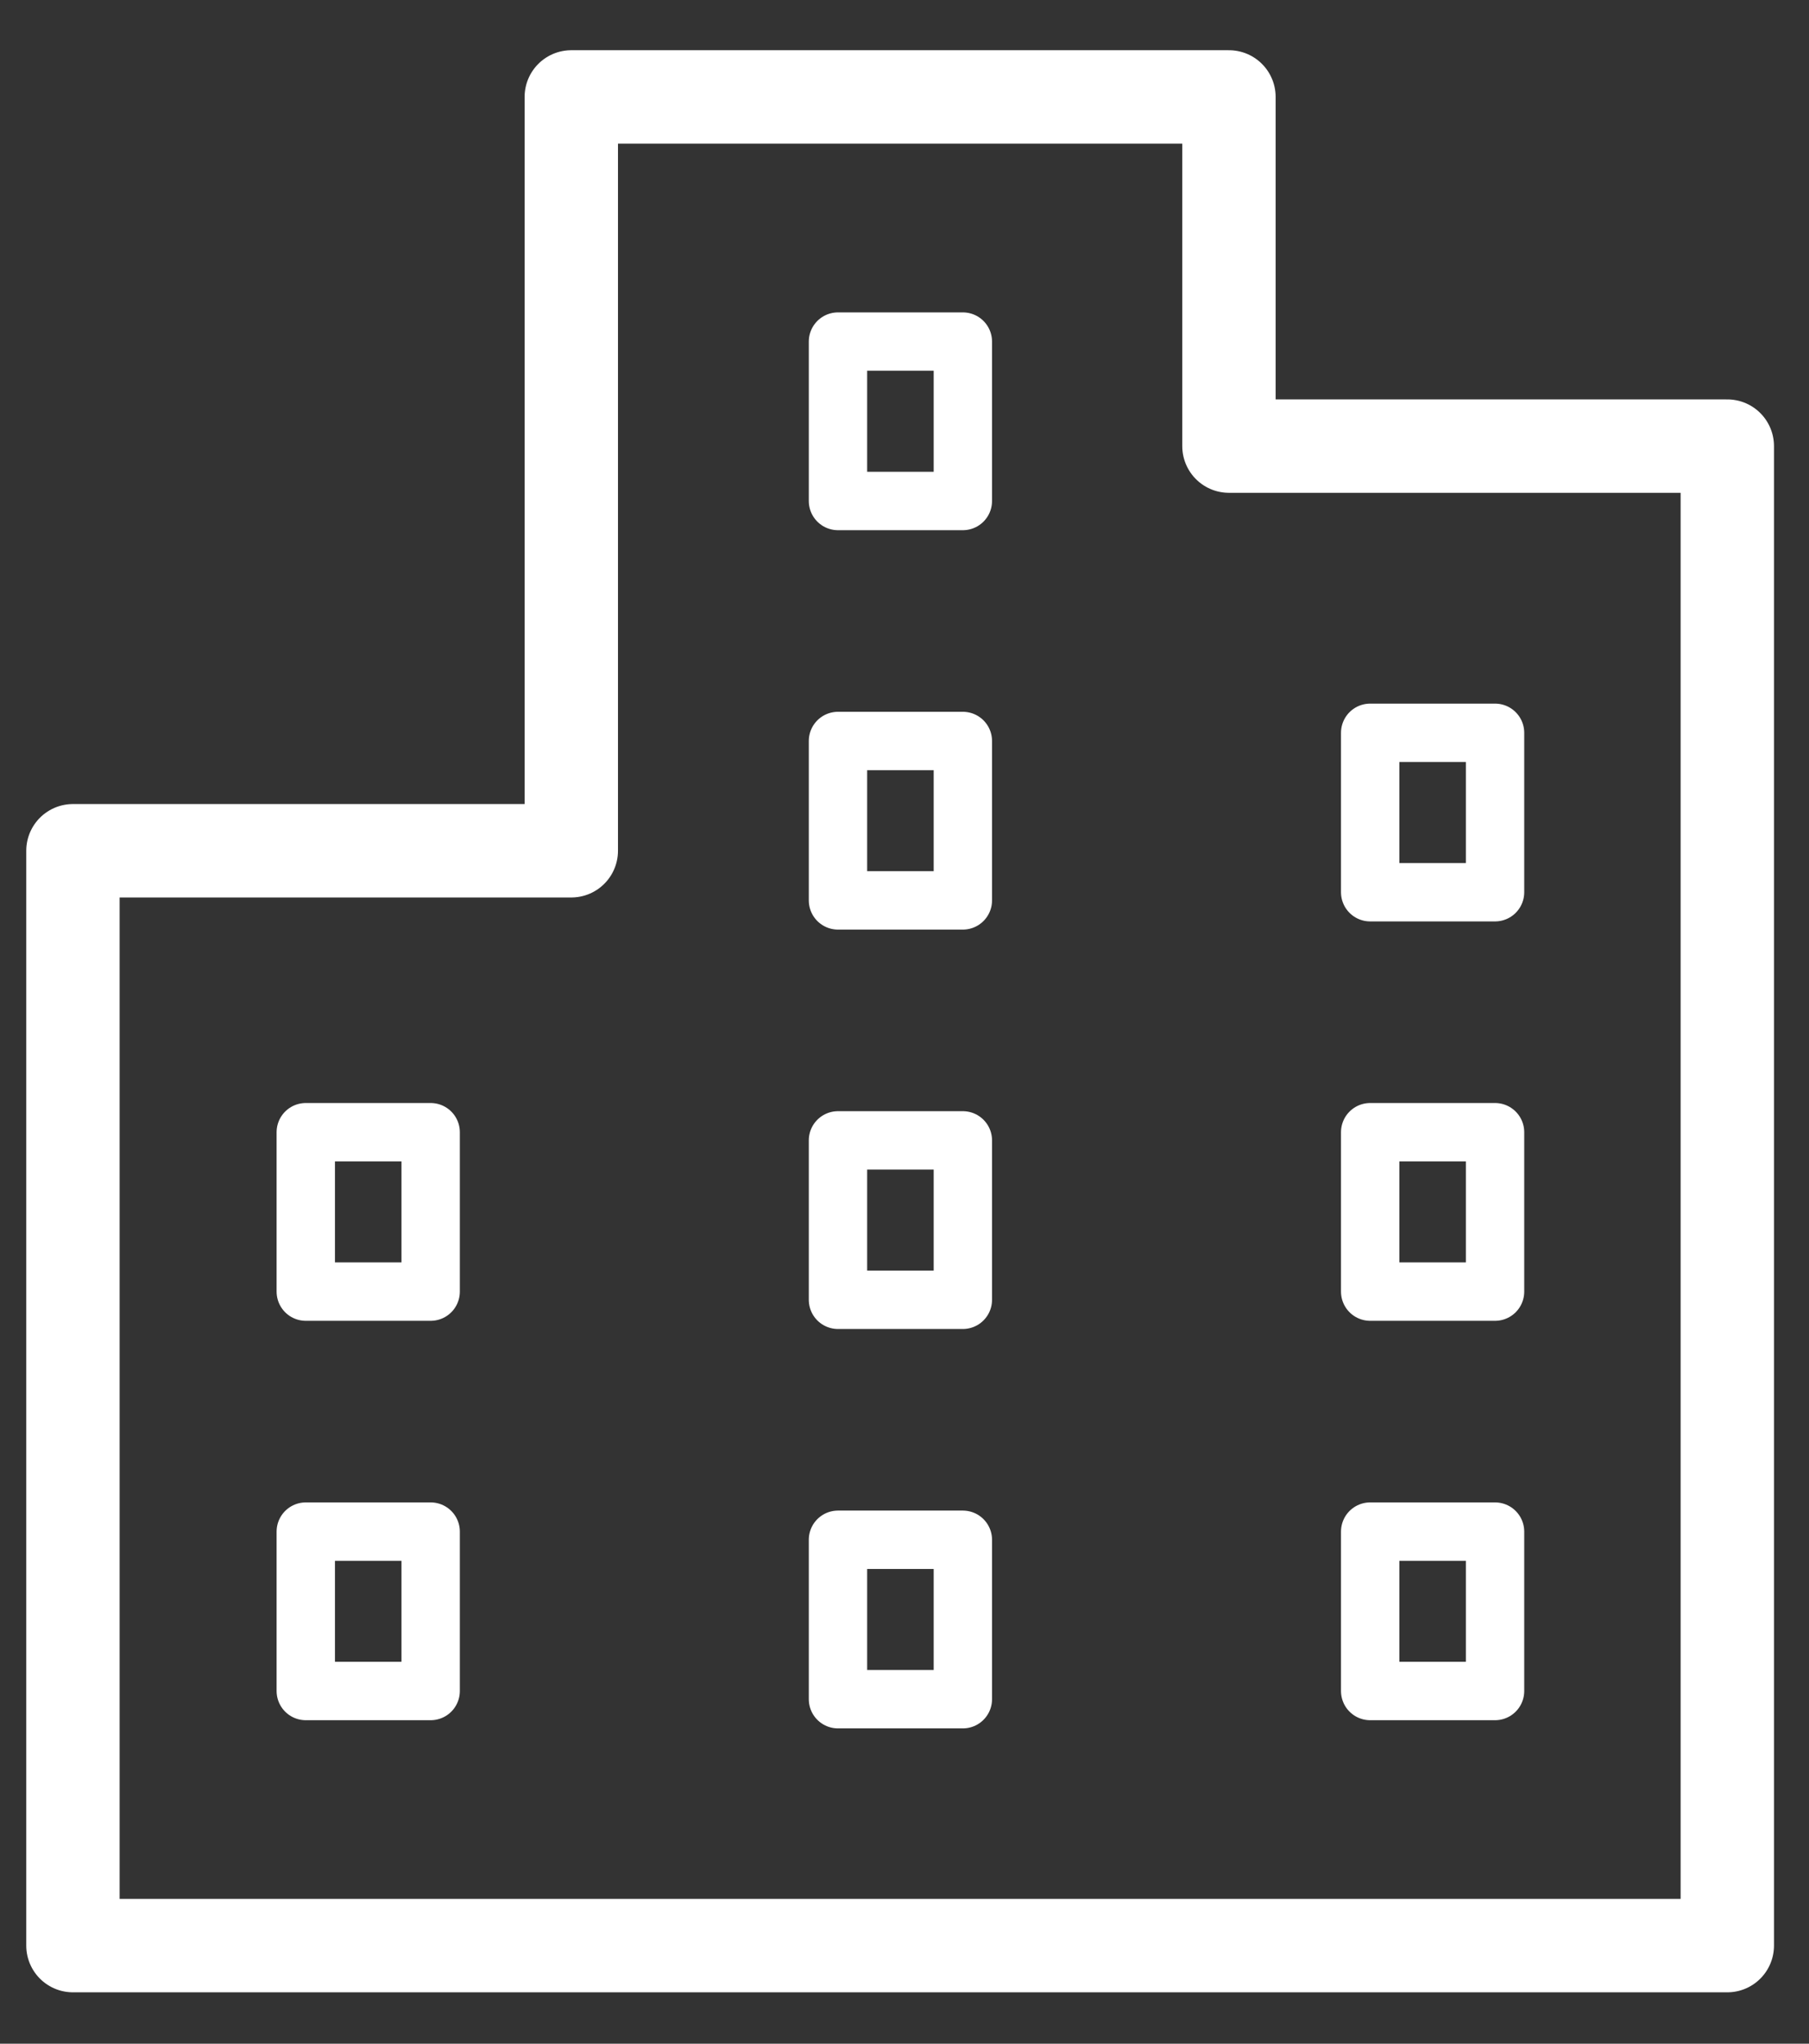
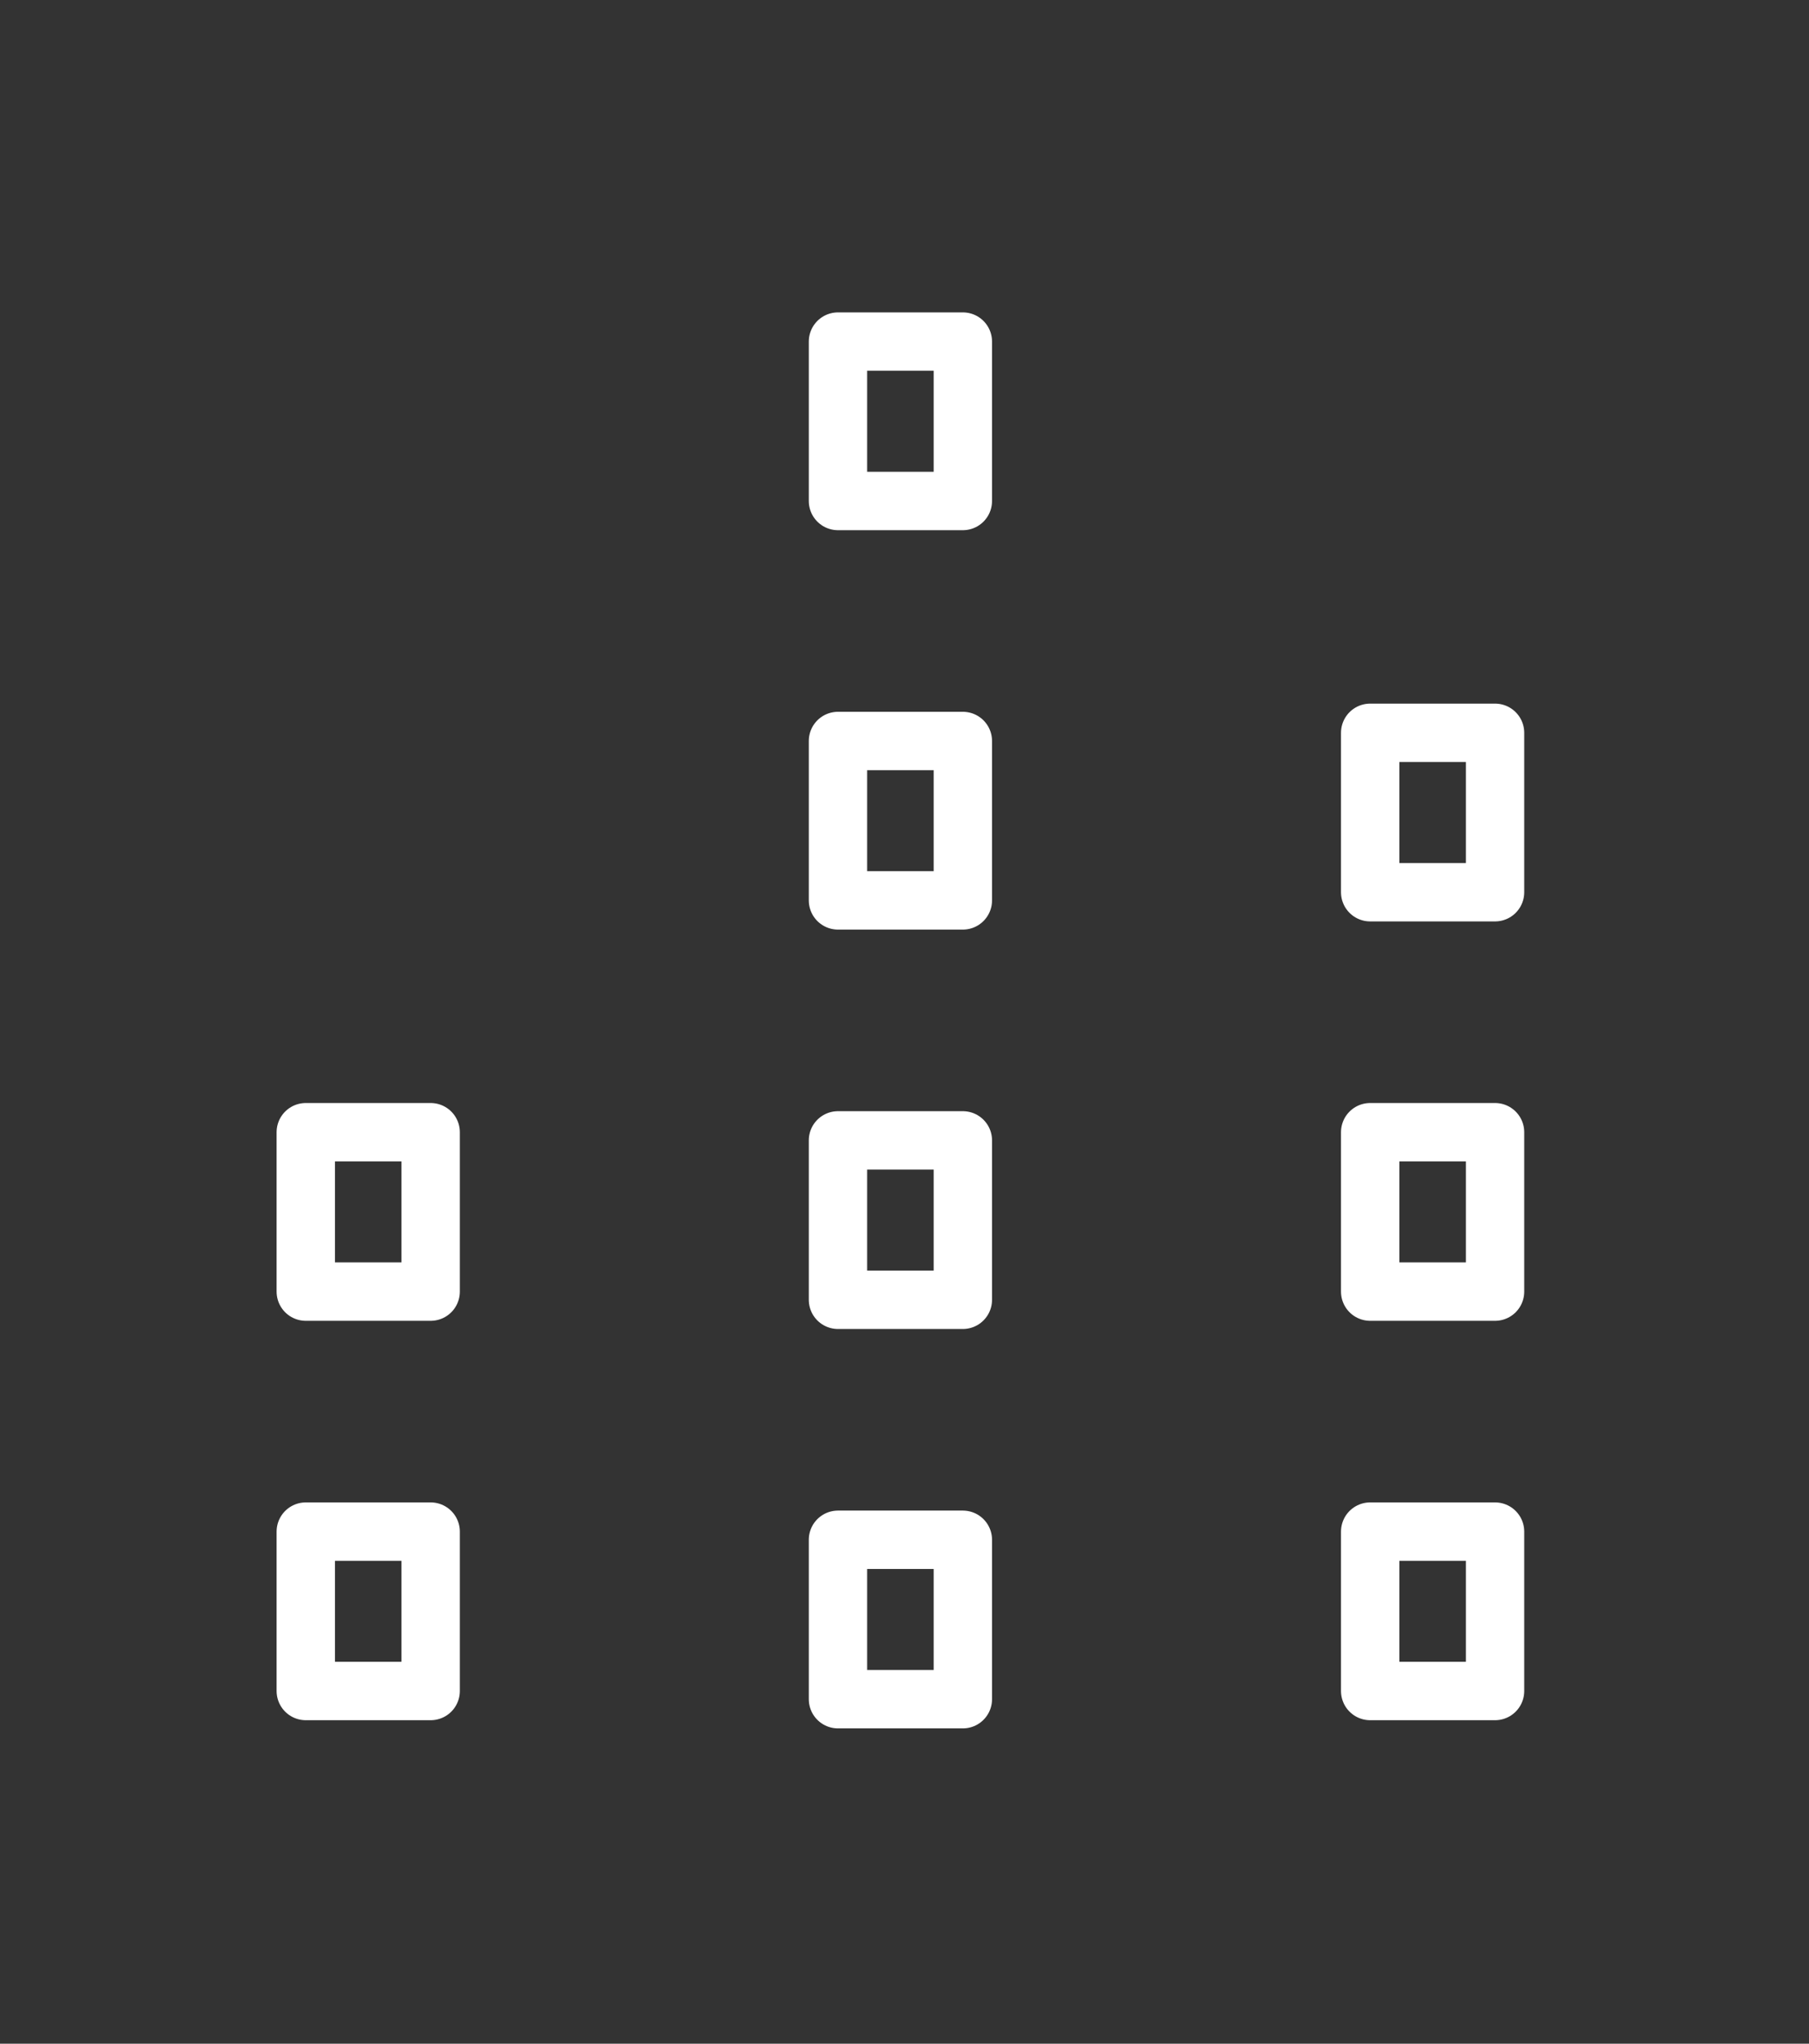
<svg xmlns="http://www.w3.org/2000/svg" width="31" height="35" viewBox="0 0 31 35" fill="none">
  <rect x="0" y="0" width="31" height="35" fill="#333333" stroke="none" />
  <path d="M7.38 28.96H5.24V26.23H7.38V28.96ZM7.38 22.12H5.24V19.39H7.38V22.12ZM16.5 29.1H14.36V26.37H16.5V29.1ZM16.5 22.26H14.36V19.53H16.5V22.26ZM16.5 15.42H14.36V12.69H16.5V15.42ZM16.5 8.58H14.36V5.85H16.5V8.58ZM25.62 28.96H23.48V26.23H25.62V28.96ZM25.62 22.12H23.48V19.39H25.62V22.12ZM25.62 15.28H23.48V12.55H25.62V15.28Z" stroke="white" stroke-linecap="round" stroke-linejoin="round" />
-   <path d="M21.06 7.64V1.66H9.79V14.57H1.25V33.32H9.79H11.84H19.01H21.06H29.6V7.64H21.06Z" stroke="white" stroke-width="1.6" stroke-linecap="round" stroke-linejoin="round" />
</svg>